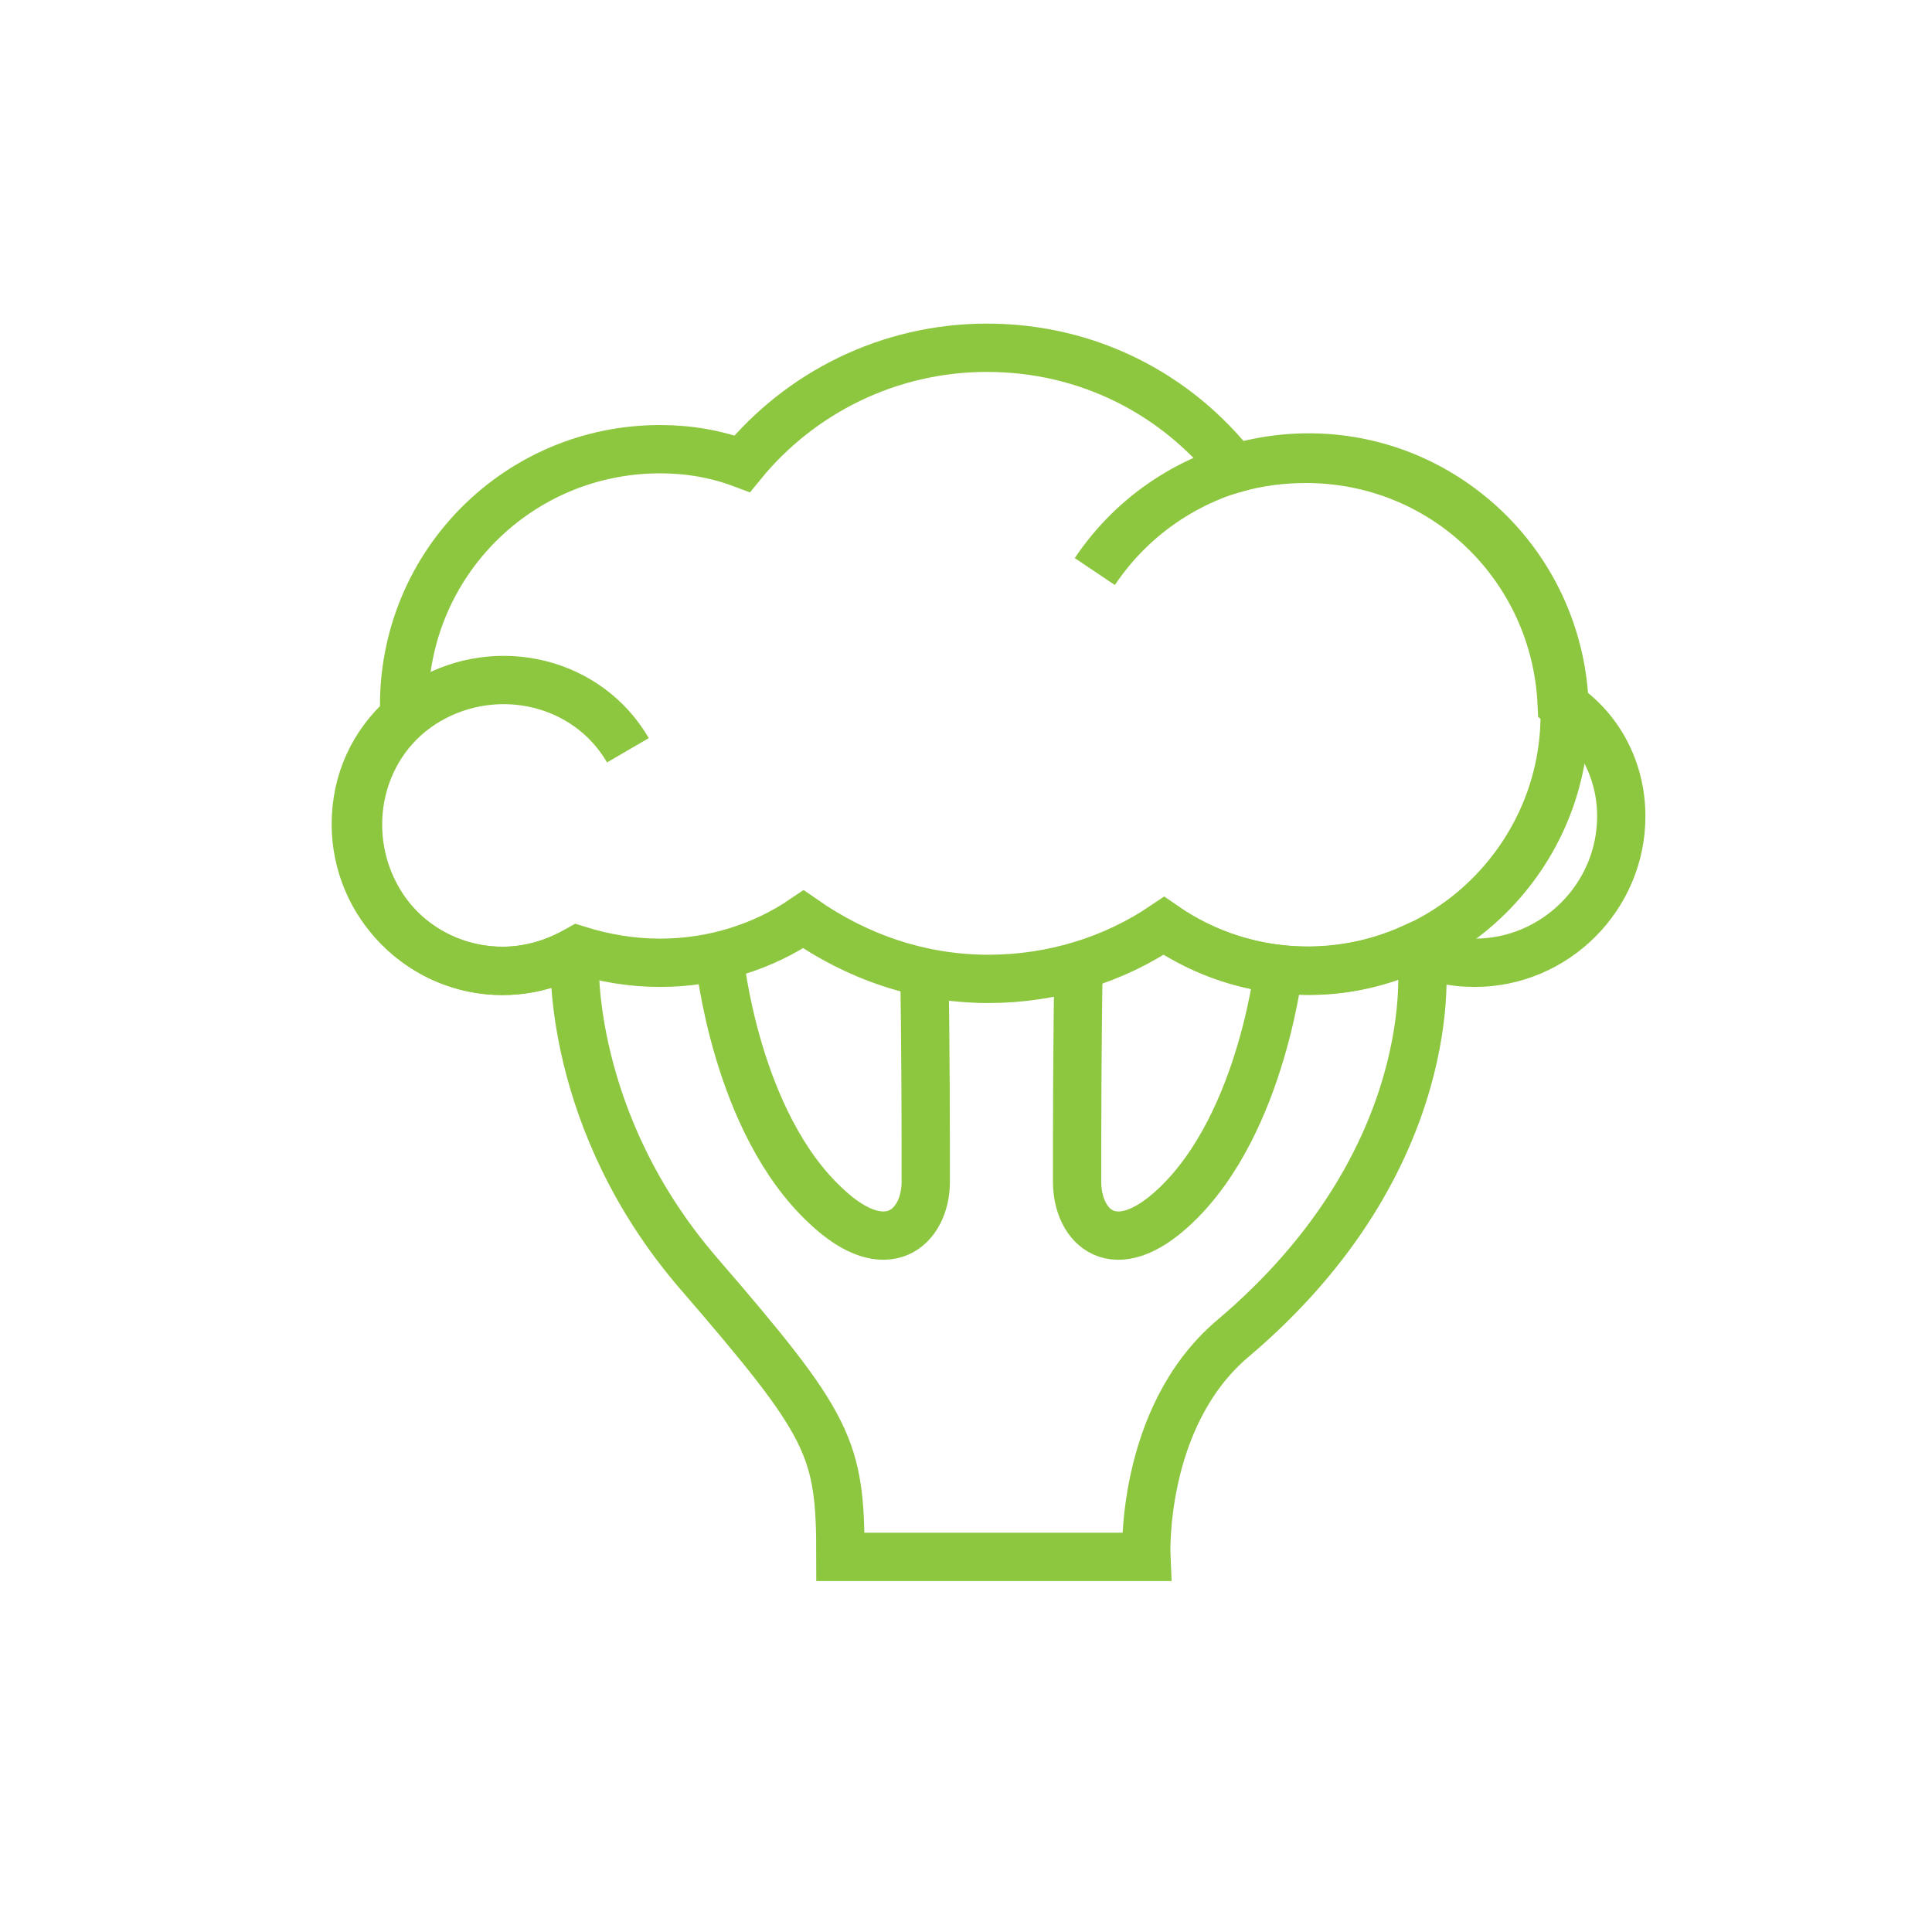
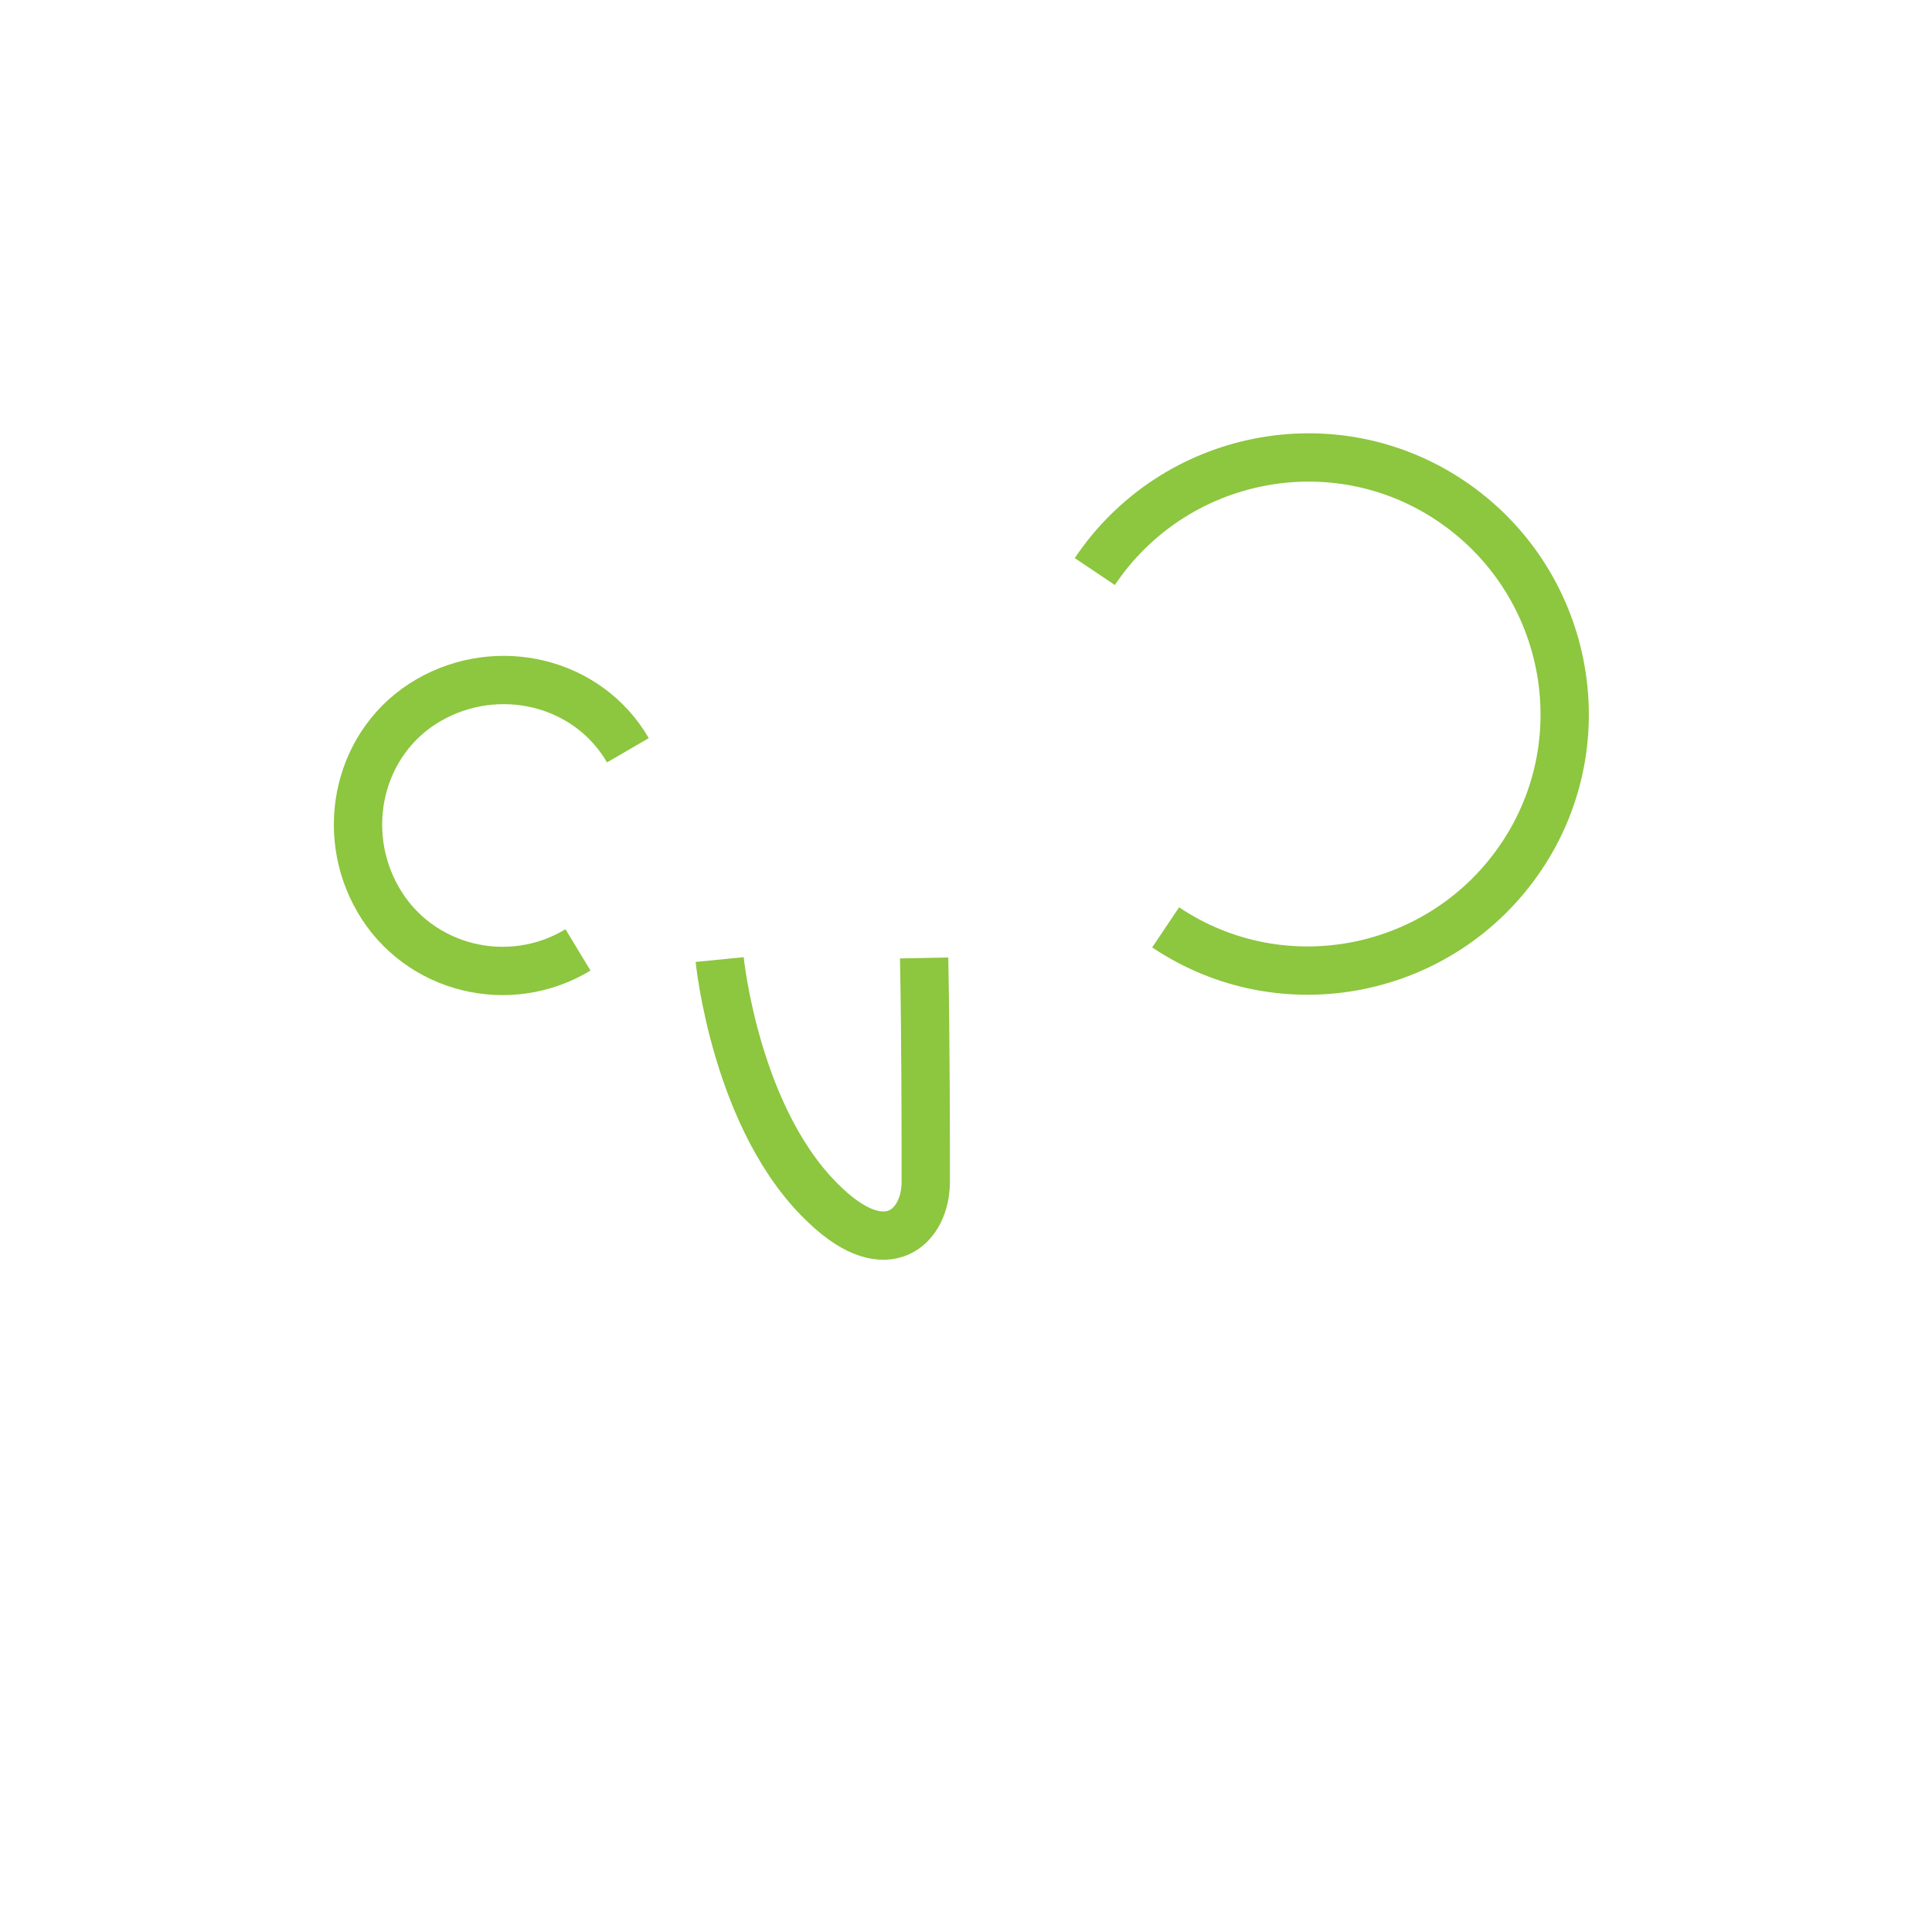
<svg xmlns="http://www.w3.org/2000/svg" version="1.1" id="Layer_1" x="0px" y="0px" viewBox="0 0 120 120" enable-background="new 0 0 120 120" xml:space="preserve">
  <g>
-     <path fill="none" stroke="#8DC63F" stroke-width="3" stroke-miterlimit="10" d="M35.7,59.6c0,0-0.5,10,7.7,19.5s8.8,10.8,8.8,17.6   h19c0,0-0.4-8.6,5.3-13.5C89.8,72,88.3,59.6,88.3,59.6" />
-     <path fill="none" stroke="#8DC63F" stroke-width="3" stroke-miterlimit="10" d="M79.5,59.6c0,0-1,10.1-6.5,15.3   c-3.8,3.6-6.1,1.3-6.1-1.5c0-2.8,0-8.7,0.1-13.9" />
    <path fill="none" stroke="#8DC63F" stroke-width="3" stroke-miterlimit="10" d="M44.7,59.6c0,0,1,10.1,6.6,15.3   c3.8,3.6,6.2,1.3,6.2-1.5c0-2.8,0-8.7-0.1-13.9" />
-     <path fill="none" stroke="#8DC63F" stroke-width="3" stroke-miterlimit="10" d="M100.7,50.7c0,5-4.1,9.1-9.1,9.1   c-1.4,0-2.7-0.3-3.9-0.9c-2,0.9-4.1,1.4-6.4,1.4c-3.3,0-6.4-1-9-2.8c-3.1,2.1-6.9,3.3-10.9,3.3c-4.3,0-8.2-1.4-11.5-3.7   c-2.5,1.7-5.6,2.7-8.9,2.7c-1.8,0-3.5-0.3-5.1-0.8c-1.4,0.8-3,1.3-4.7,1.3c-5,0-9.1-4.1-9.1-9.1c0-2.7,1.1-5,3-6.7   c0-0.2,0-0.4,0-0.7c0-8.8,7.1-15.9,15.9-15.9c1.8,0,3.5,0.3,5.1,0.9c3.6-4.4,9.1-7.2,15.2-7.2c6.3,0,11.8,2.9,15.4,7.5   c1.4-0.4,2.9-0.6,4.4-0.6c8.6,0,15.5,6.7,15.9,15.2C99.3,45.2,100.7,47.8,100.7,50.7z" />
    <path fill="none" stroke="#8DC63F" stroke-width="3" stroke-miterlimit="10" d="M68,35.5c4.9-7.3,14.8-9.3,22.1-4.4   c7.3,4.9,9.3,14.8,4.4,22.1s-14.8,9.3-22.1,4.4" />
    <path fill="none" stroke="#8DC63F" stroke-width="3" stroke-miterlimit="10" d="M35.9,59c-4.3,2.6-9.9,1.2-12.4-3.1   s-1.2-9.9,3.1-12.4s9.9-1.2,12.4,3.1" />
  </g>
</svg>